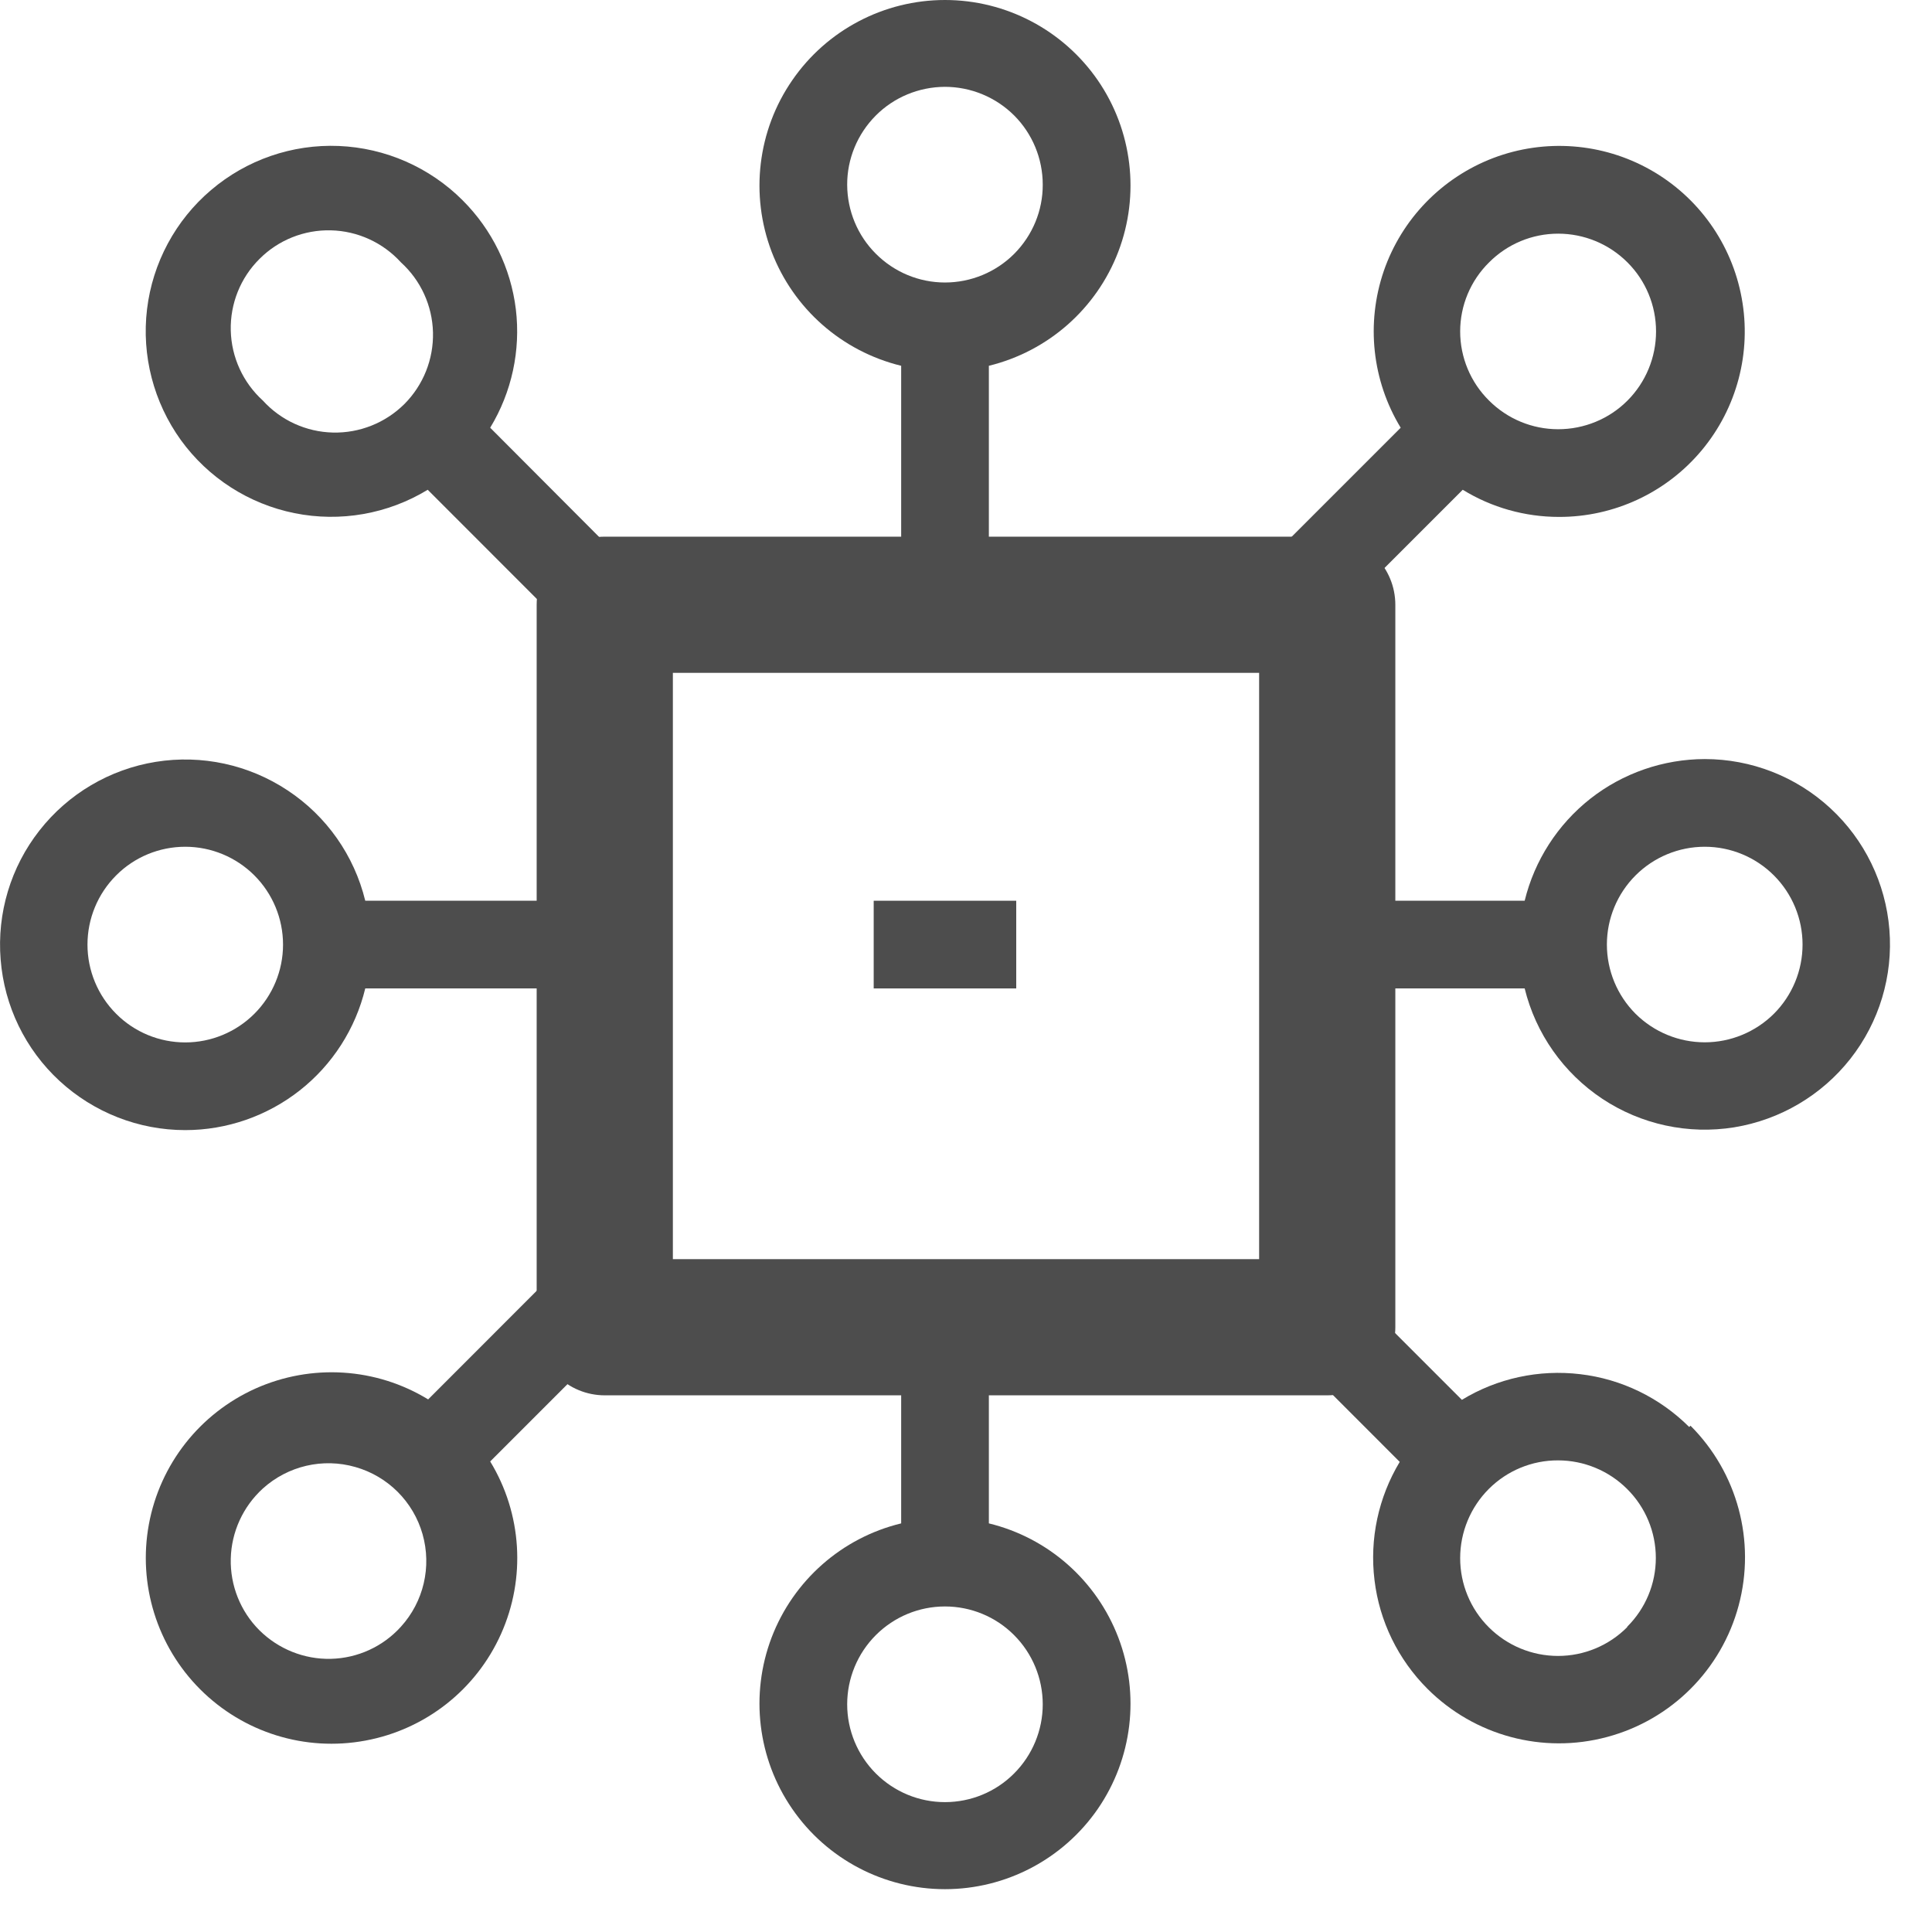
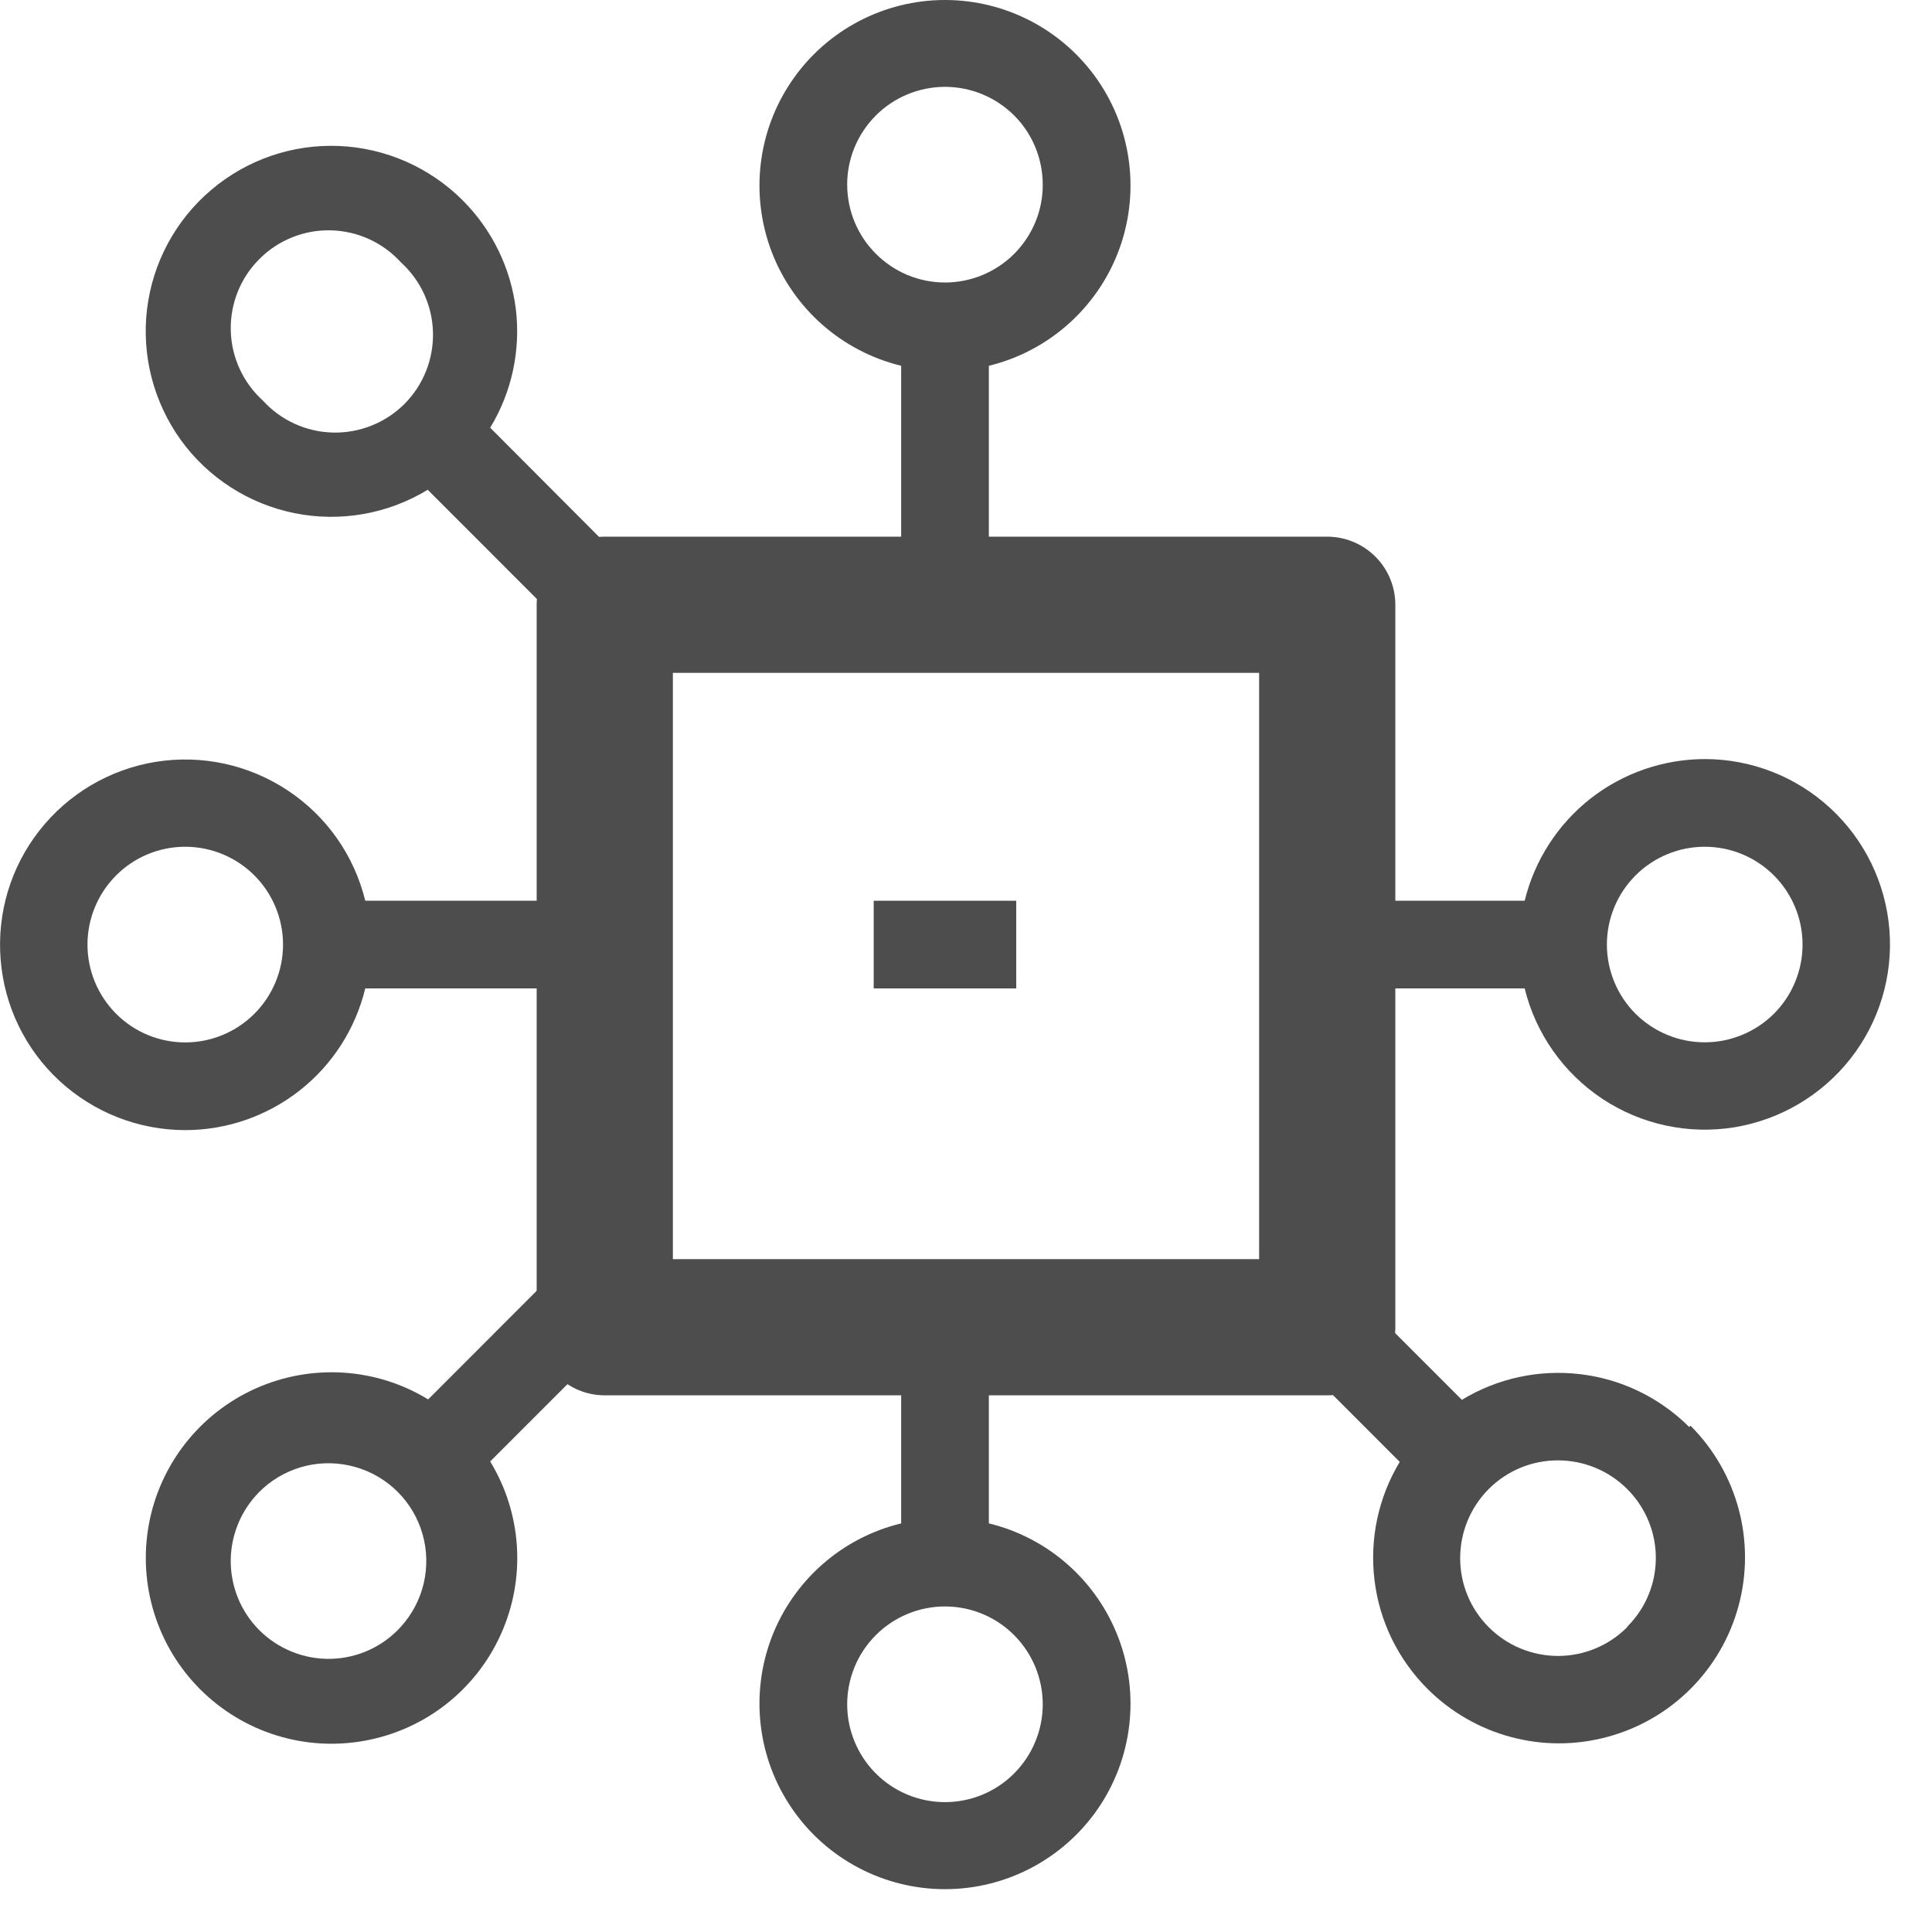
<svg xmlns="http://www.w3.org/2000/svg" width="18px" height="18px" viewBox="0 0 18 18" version="1.1">
  <title>canal-venta</title>
  <g id="Page-1" stroke="none" stroke-width="1" fill="none" fill-rule="evenodd">
    <g id="Artboard" transform="translate(-18, -513)" fill="#4D4D4D" fill-rule="nonzero">
      <g id="canal-venta" transform="translate(18, 513)">
        <path d="M13,12.365 L13,5.635 C13,5.466 12.933,5.305 12.814,5.186 C12.695,5.067 12.534,5 12.365,5 L5.635,5 C5.284,5 5,5.284 5,5.635 L5,12.365 C5,12.534 5.067,12.695 5.186,12.814 C5.305,12.933 5.466,13 5.635,13 L12.365,13 C12.534,13 12.695,12.933 12.814,12.814 C12.933,12.695 13,12.534 13,12.365 L13,12.365 Z M11.731,11.731 L6.269,11.731 L6.269,6.269 L11.731,6.269 L11.731,11.731 Z" id="Shape" />
        <path d="M9.213,5.451 L9.213,3.408 C9.765,3.273 10.216,2.876 10.419,2.345 C10.622,1.813 10.55,1.216 10.228,0.748 C9.905,0.28 9.373,5.68434189e-14 8.804,5.68434189e-14 C8.236,5.68434189e-14 7.703,0.28 7.381,0.748 C7.058,1.216 6.987,1.813 7.189,2.345 C7.392,2.876 7.843,3.273 8.396,3.408 L8.396,5.451 L9.213,5.451 Z M7.893,1.722 C7.892,1.481 7.988,1.249 8.159,1.077 C8.329,0.906 8.561,0.81 8.803,0.809 C9.045,0.809 9.277,0.905 9.448,1.075 C9.619,1.246 9.715,1.478 9.715,1.72 C9.716,1.962 9.62,2.193 9.449,2.365 C9.278,2.536 9.046,2.632 8.804,2.632 C8.563,2.632 8.332,2.536 8.161,2.365 C7.99,2.195 7.894,1.964 7.893,1.722 L7.893,1.722 Z" id="Shape" />
        <path d="M8.396,12.15 L8.396,14.193 C7.843,14.327 7.392,14.725 7.189,15.256 C6.987,15.787 7.058,16.385 7.381,16.853 C7.703,17.321 8.236,17.601 8.804,17.601 C9.373,17.601 9.905,17.321 10.228,16.853 C10.55,16.385 10.622,15.788 10.419,15.256 C10.216,14.725 9.765,14.327 9.213,14.193 L9.213,12.15 L8.396,12.15 Z M9.715,15.878 L9.715,15.879 C9.715,16.12 9.619,16.352 9.448,16.523 C9.278,16.694 9.046,16.79 8.804,16.79 C8.562,16.79 8.331,16.694 8.16,16.523 C7.989,16.352 7.893,16.12 7.893,15.879 C7.893,15.637 7.989,15.405 8.16,15.234 C8.331,15.063 8.562,14.967 8.804,14.967 C9.046,14.967 9.278,15.063 9.448,15.234 C9.619,15.405 9.715,15.637 9.715,15.879 L9.715,15.878 Z" id="Shape" />
-         <path d="M14.525,4.816 C15.038,4.817 15.525,4.59 15.854,4.196 C16.183,3.802 16.32,3.282 16.227,2.777 C16.135,2.272 15.823,1.834 15.376,1.582 C14.929,1.33 14.393,1.29 13.913,1.472 C13.433,1.655 13.059,2.041 12.892,2.526 C12.726,3.012 12.783,3.546 13.05,3.985 L11.599,5.436 L12.177,6.014 L13.628,4.563 C13.898,4.729 14.208,4.816 14.525,4.816 L14.525,4.816 Z M13.873,2.445 C14.044,2.273 14.275,2.177 14.517,2.177 C14.759,2.177 14.991,2.273 15.162,2.444 C15.333,2.614 15.429,2.846 15.429,3.088 C15.429,3.33 15.333,3.562 15.162,3.733 C14.991,3.904 14.759,3.999 14.517,3.999 C14.275,3.999 14.044,3.903 13.873,3.732 C13.701,3.562 13.604,3.33 13.604,3.088 C13.604,2.846 13.701,2.615 13.873,2.445 L13.873,2.445 Z" id="Shape" />
        <path d="M5.439,11.587 L3.989,13.038 C3.503,12.741 2.902,12.704 2.382,12.936 C1.862,13.169 1.49,13.642 1.387,14.202 C1.284,14.762 1.463,15.337 1.865,15.739 C2.268,16.142 2.843,16.321 3.403,16.217 C3.963,16.114 4.436,15.742 4.668,15.223 C4.901,14.703 4.863,14.102 4.567,13.616 L6.018,12.165 L5.439,11.587 Z M3.735,15.156 C3.568,15.341 3.332,15.449 3.083,15.455 C2.834,15.461 2.593,15.364 2.416,15.188 C2.24,15.012 2.144,14.771 2.15,14.522 C2.156,14.273 2.264,14.037 2.448,13.869 C2.682,13.657 3.008,13.581 3.311,13.668 C3.614,13.754 3.851,13.991 3.937,14.294 C4.023,14.597 3.947,14.923 3.735,15.156 L3.735,15.156 Z" id="Shape" />
        <path d="M15.738,13.295 C15.464,13.022 15.107,12.848 14.723,12.803 C14.339,12.757 13.95,12.841 13.62,13.042 L12.169,11.591 L11.591,12.169 L13.041,13.62 C12.842,13.951 12.759,14.338 12.806,14.722 C12.852,15.105 13.026,15.461 13.299,15.734 C13.737,16.172 14.375,16.344 14.973,16.183 C15.572,16.023 16.039,15.556 16.199,14.957 C16.359,14.359 16.188,13.721 15.75,13.283 L15.738,13.295 Z M15.16,15.16 C14.989,15.332 14.757,15.428 14.516,15.428 C14.274,15.428 14.042,15.332 13.871,15.161 C13.7,14.991 13.604,14.759 13.604,14.517 C13.604,14.275 13.7,14.043 13.871,13.872 C14.042,13.701 14.274,13.605 14.516,13.606 C14.757,13.606 14.989,13.702 15.16,13.873 C15.331,14.043 15.427,14.274 15.427,14.515 C15.427,14.756 15.331,14.986 15.16,15.156 L15.16,15.16 Z" id="Shape" />
        <path d="M4.567,3.985 C4.768,3.654 4.852,3.265 4.806,2.881 C4.759,2.497 4.584,2.139 4.31,1.866 C4.003,1.559 3.591,1.378 3.157,1.36 C2.722,1.342 2.297,1.489 1.966,1.771 C1.635,2.052 1.422,2.449 1.37,2.88 C1.318,3.312 1.431,3.747 1.685,4.1 C1.94,4.452 2.318,4.695 2.744,4.781 C3.171,4.867 3.614,4.789 3.985,4.563 L5.435,6.014 L6.014,5.436 L4.567,3.985 Z M2.449,3.732 C2.264,3.564 2.156,3.328 2.15,3.079 C2.144,2.83 2.24,2.589 2.417,2.413 C2.593,2.236 2.834,2.14 3.083,2.146 C3.332,2.152 3.568,2.26 3.736,2.445 C3.92,2.612 4.028,2.848 4.034,3.097 C4.04,3.347 3.944,3.587 3.768,3.764 C3.591,3.94 3.35,4.036 3.101,4.03 C2.852,4.024 2.616,3.916 2.449,3.732 L2.449,3.732 Z" id="Shape" />
        <path d="M15.883,7.072 C15.496,7.073 15.12,7.203 14.816,7.442 C14.512,7.682 14.297,8.016 14.205,8.392 L12.162,8.392 L12.162,9.209 L14.205,9.209 C14.308,9.63 14.567,9.997 14.928,10.237 C15.29,10.477 15.729,10.572 16.157,10.503 C16.585,10.433 16.972,10.205 17.24,9.864 C17.508,9.523 17.638,9.093 17.603,8.66 C17.568,8.228 17.372,7.824 17.053,7.53 C16.734,7.235 16.316,7.072 15.883,7.072 L15.883,7.072 Z M15.883,9.711 C15.641,9.711 15.409,9.615 15.238,9.445 C15.067,9.274 14.971,9.042 14.971,8.8 C14.971,8.559 15.067,8.327 15.238,8.156 C15.409,7.985 15.641,7.889 15.883,7.889 C16.124,7.889 16.356,7.985 16.527,8.156 C16.698,8.327 16.794,8.559 16.794,8.8 C16.794,9.042 16.698,9.274 16.527,9.445 C16.356,9.615 16.124,9.711 15.883,9.711 Z" id="Shape" />
        <path d="M1.726,10.529 C2.113,10.529 2.489,10.398 2.793,10.159 C3.097,9.92 3.312,9.585 3.403,9.209 L5.446,9.209 L5.446,8.392 L3.403,8.392 C3.3,7.97 3.042,7.603 2.68,7.364 C2.318,7.124 1.88,7.029 1.451,7.098 C1.023,7.167 0.636,7.395 0.368,7.737 C0.1,8.078 -0.029,8.508 0.006,8.94 C0.04,9.373 0.236,9.777 0.555,10.071 C0.874,10.365 1.292,10.529 1.726,10.529 L1.726,10.529 Z M1.726,7.889 C1.967,7.889 2.199,7.985 2.37,8.156 C2.541,8.327 2.637,8.559 2.637,8.801 C2.637,9.042 2.541,9.274 2.37,9.445 C2.199,9.616 1.967,9.712 1.726,9.712 C1.484,9.712 1.252,9.616 1.082,9.445 C0.911,9.274 0.815,9.042 0.815,8.801 C0.815,8.559 0.911,8.327 1.082,8.156 C1.252,7.985 1.484,7.889 1.726,7.889 L1.726,7.889 Z" id="Shape" />
        <polygon id="Path" points="8.14 8.392 9.468 8.392 9.468 9.209 8.14 9.209" />
      </g>
    </g>
  </g>
</svg>